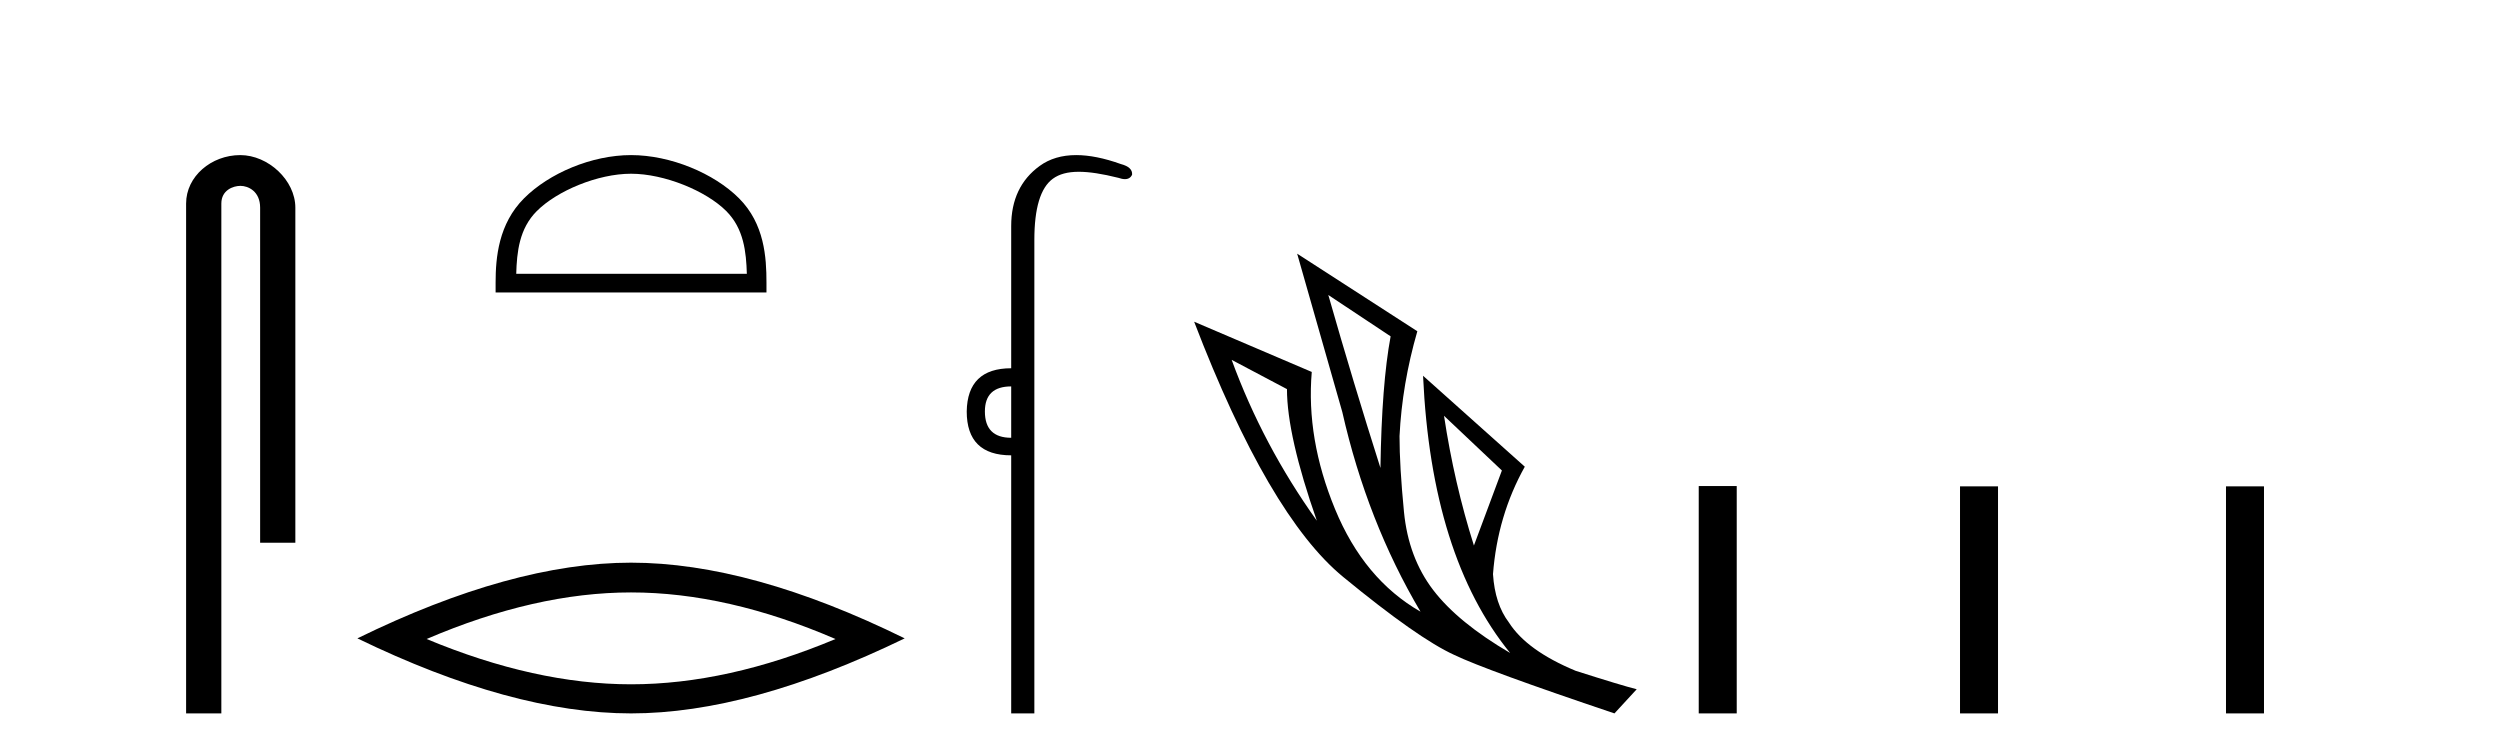
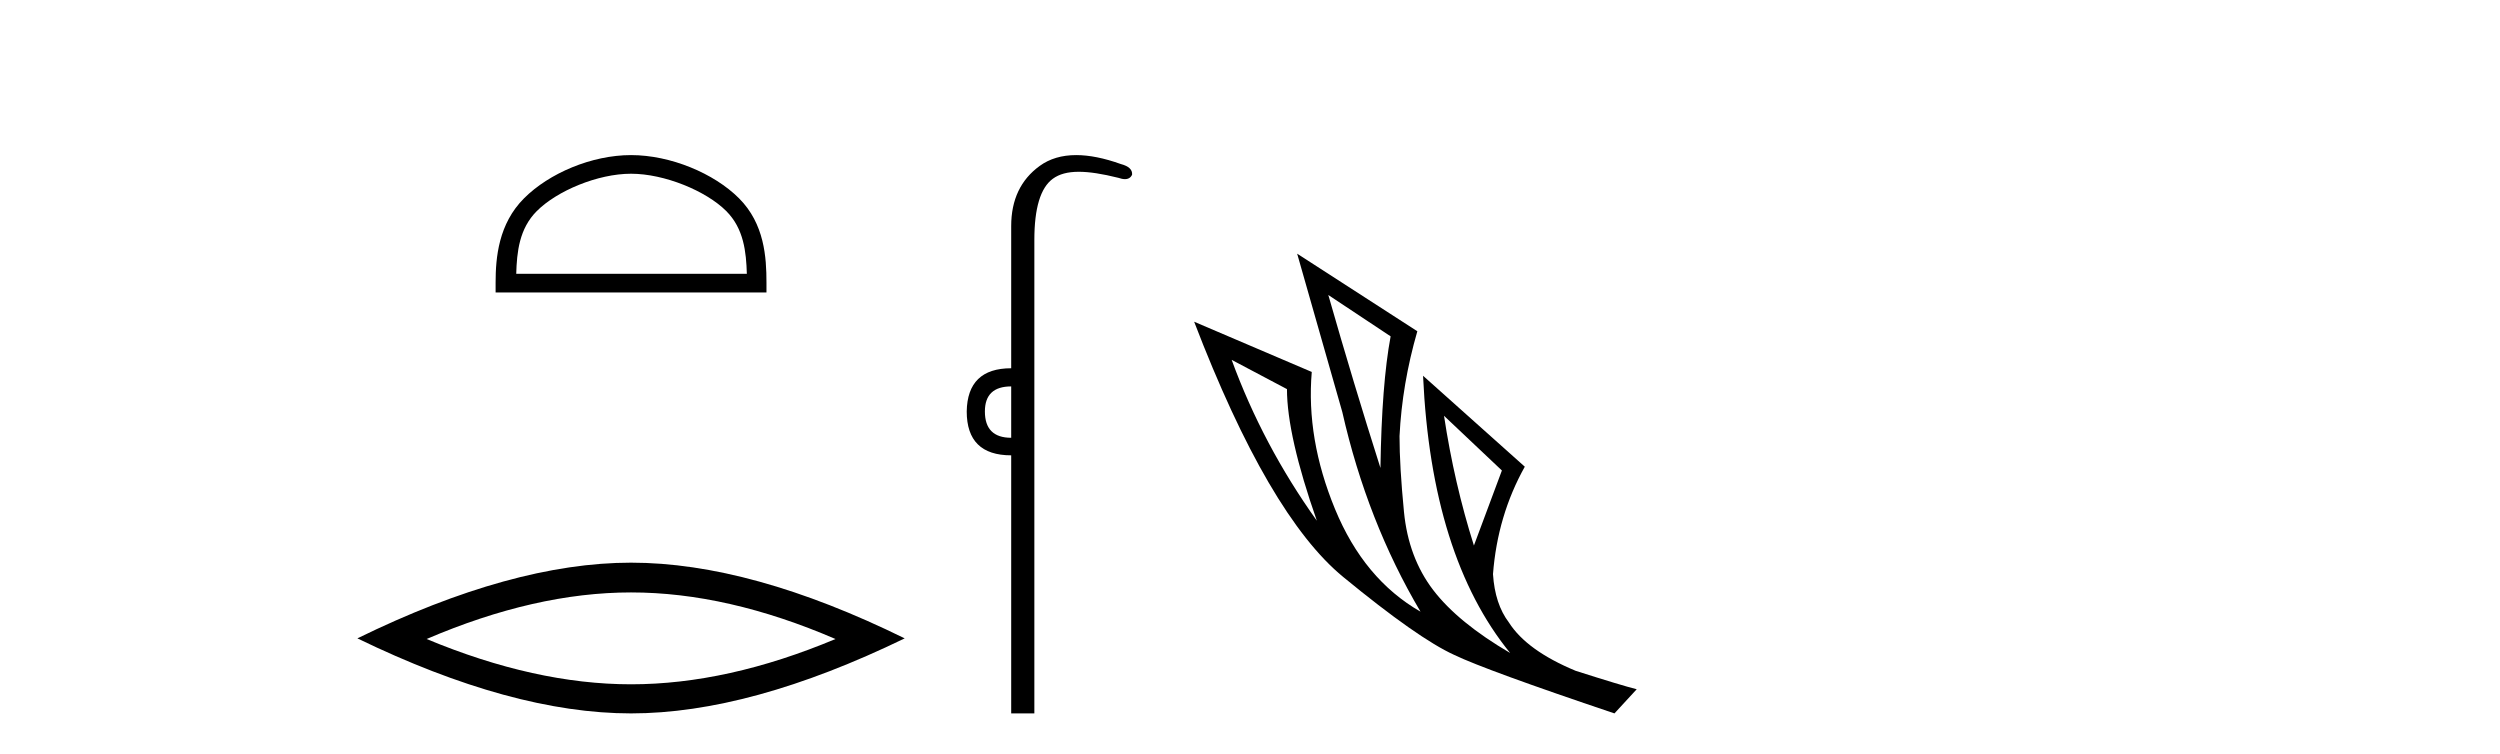
<svg xmlns="http://www.w3.org/2000/svg" width="136.0" height="41.0">
-   <path d="M 13.069 8.437 C 11.5 8.437 10.124 9.591 10.124 11.072 L 10.124 38.809 L 12.041 38.809 L 12.041 11.072 C 12.041 10.346 12.68 10.111 13.081 10.111 C 13.502 10.111 14.151 10.406 14.151 11.296 L 14.151 29.526 L 16.067 29.526 L 16.067 11.296 C 16.067 9.813 14.598 8.437 13.069 8.437 Z" style="fill:#000000;stroke:none" />
  <path d="M 34.329 9.451 C 36.141 9.451 38.409 10.382 39.507 11.48 C 40.467 12.44 40.593 13.713 40.628 14.896 L 28.083 14.896 C 28.118 13.713 28.243 12.44 29.204 11.48 C 30.301 10.382 32.516 9.451 34.329 9.451 ZM 34.329 8.437 C 32.179 8.437 29.865 9.43 28.51 10.786 C 27.119 12.176 26.961 14.007 26.961 15.377 L 26.961 15.911 L 41.696 15.911 L 41.696 15.377 C 41.696 14.007 41.591 12.176 40.201 10.786 C 38.845 9.43 36.479 8.437 34.329 8.437 Z" style="fill:#000000;stroke:none" />
  <path d="M 34.329 32.228 Q 39.572 32.228 45.45 34.762 Q 39.572 37.226 34.329 37.226 Q 29.12 37.226 23.208 34.762 Q 29.12 32.228 34.329 32.228 ZM 34.329 30.609 Q 27.853 30.609 19.442 34.727 Q 27.853 38.809 34.329 38.809 Q 40.804 38.809 49.215 34.727 Q 40.839 30.609 34.329 30.609 Z" style="fill:#000000;stroke:none" />
  <path d="M 55.009 21.021 L 55.009 23.815 C 54.055 23.815 53.578 23.338 53.578 22.384 C 53.578 21.475 54.055 21.021 55.009 21.021 ZM 58.544 8.437 C 57.763 8.437 57.101 8.633 56.56 9.026 C 55.526 9.776 55.009 10.866 55.009 12.297 L 55.009 20.033 C 53.419 20.033 52.613 20.817 52.59 22.384 C 52.59 23.974 53.396 24.77 55.009 24.77 L 55.009 38.809 L 56.269 38.809 L 56.269 13.047 C 56.269 11.32 56.604 10.213 57.274 9.724 C 57.621 9.471 58.077 9.345 58.688 9.345 C 59.257 9.345 59.961 9.454 60.837 9.673 C 60.973 9.721 61.092 9.745 61.195 9.745 C 61.382 9.745 61.513 9.665 61.586 9.503 C 61.609 9.23 61.404 9.037 60.973 8.924 C 60.064 8.599 59.255 8.437 58.544 8.437 Z" style="fill:#000000;stroke:none" />
  <path d="M 72.26 16.048 L 75.65 18.297 Q 75.165 20.891 75.096 25.457 Q 73.643 20.891 72.26 16.048 ZM 67.002 19.576 L 70.011 21.168 Q 70.011 23.693 71.637 28.328 Q 68.697 24.212 67.002 19.576 ZM 78.555 22.62 L 81.703 25.595 L 80.181 29.677 Q 79.109 26.287 78.555 22.62 ZM 70.565 13.8 L 73.021 22.413 Q 74.37 28.363 77.276 33.275 Q 74.197 31.51 72.623 27.688 Q 71.049 23.866 71.36 20.234 L 64.961 17.501 Q 69.008 28.051 73.073 31.389 Q 77.137 34.728 79.109 35.627 Q 80.838 36.457 87.826 38.809 L 89.037 37.495 Q 88.207 37.287 85.716 36.492 Q 83.052 35.385 82.084 33.863 Q 81.323 32.86 81.219 31.234 Q 81.461 28.051 82.949 25.388 L 77.414 20.441 L 77.414 20.441 Q 77.864 30.265 82.153 35.523 Q 79.316 33.863 77.967 32.099 Q 76.618 30.334 76.376 27.844 Q 76.134 25.353 76.134 23.727 Q 76.272 20.891 77.103 18.02 L 70.565 13.8 Z" style="fill:#000000;stroke:none" />
-   <path d="M 92.411 26.441 L 92.411 38.809 L 94.478 38.809 L 94.478 26.441 ZM 106.625 26.458 L 106.625 38.809 L 108.692 38.809 L 108.692 26.458 ZM 121.094 26.458 L 121.094 38.809 L 123.161 38.809 L 123.161 26.458 Z" style="fill:#000000;stroke:none" />
</svg>